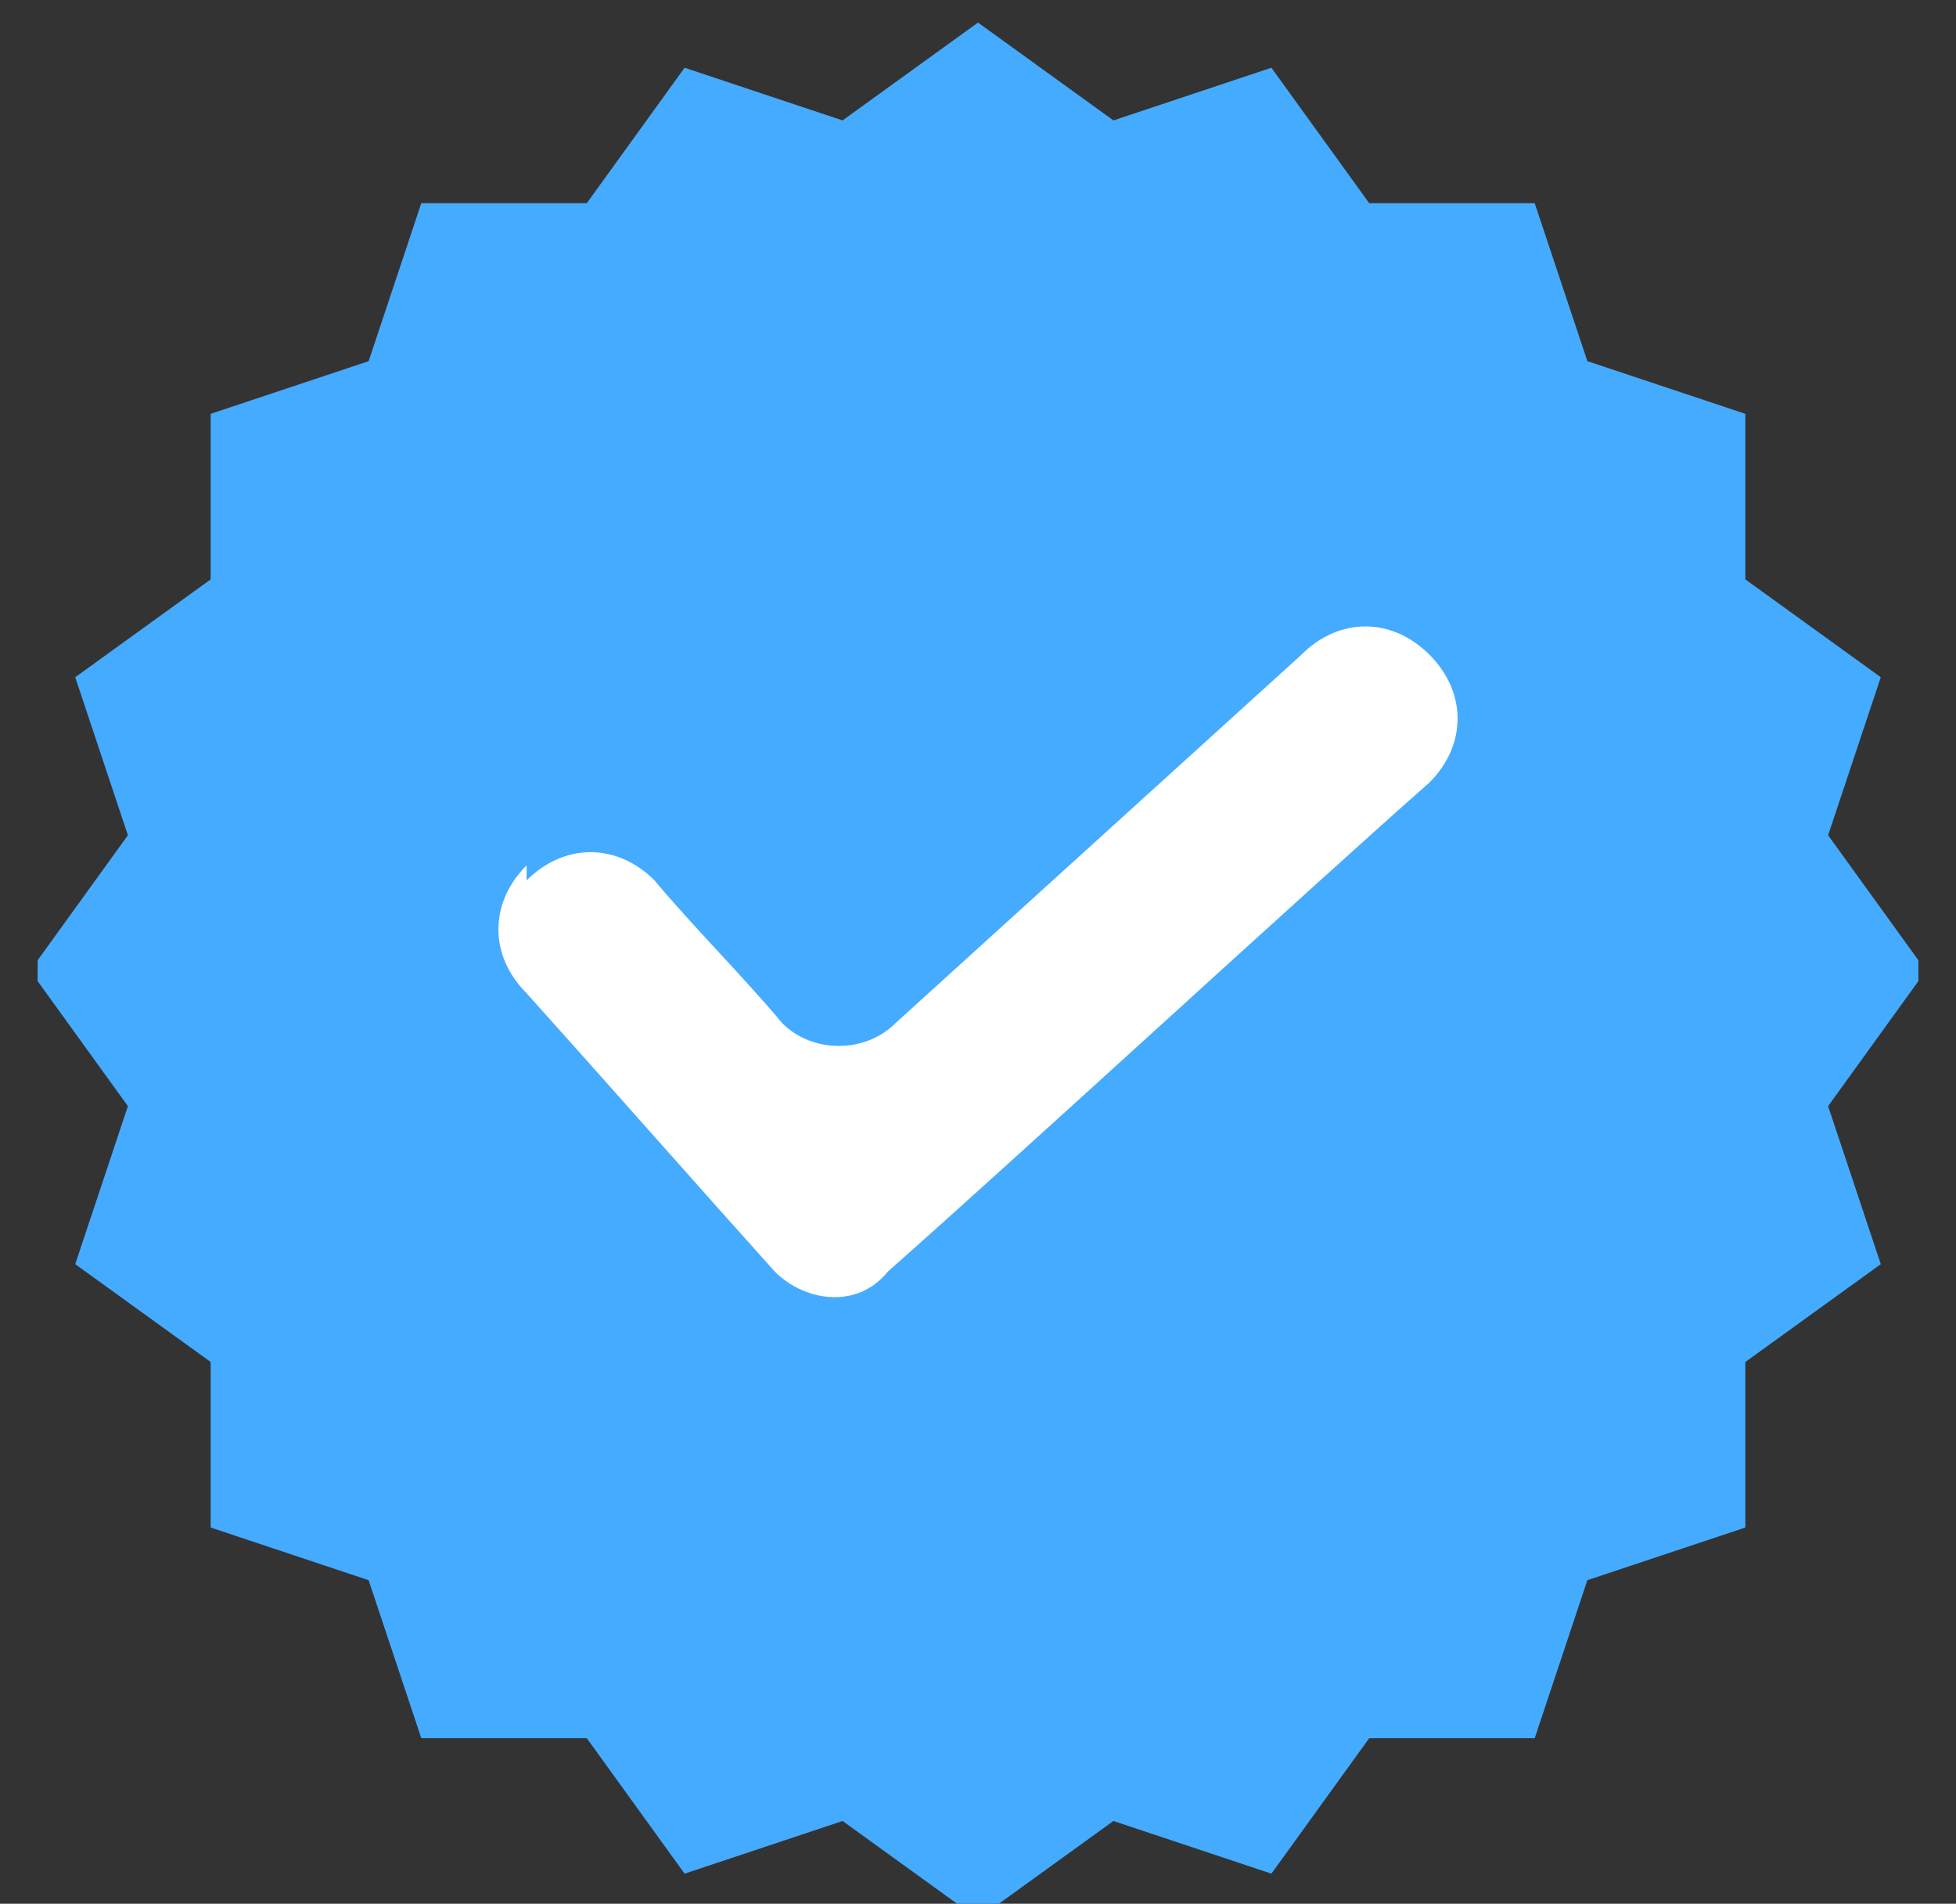
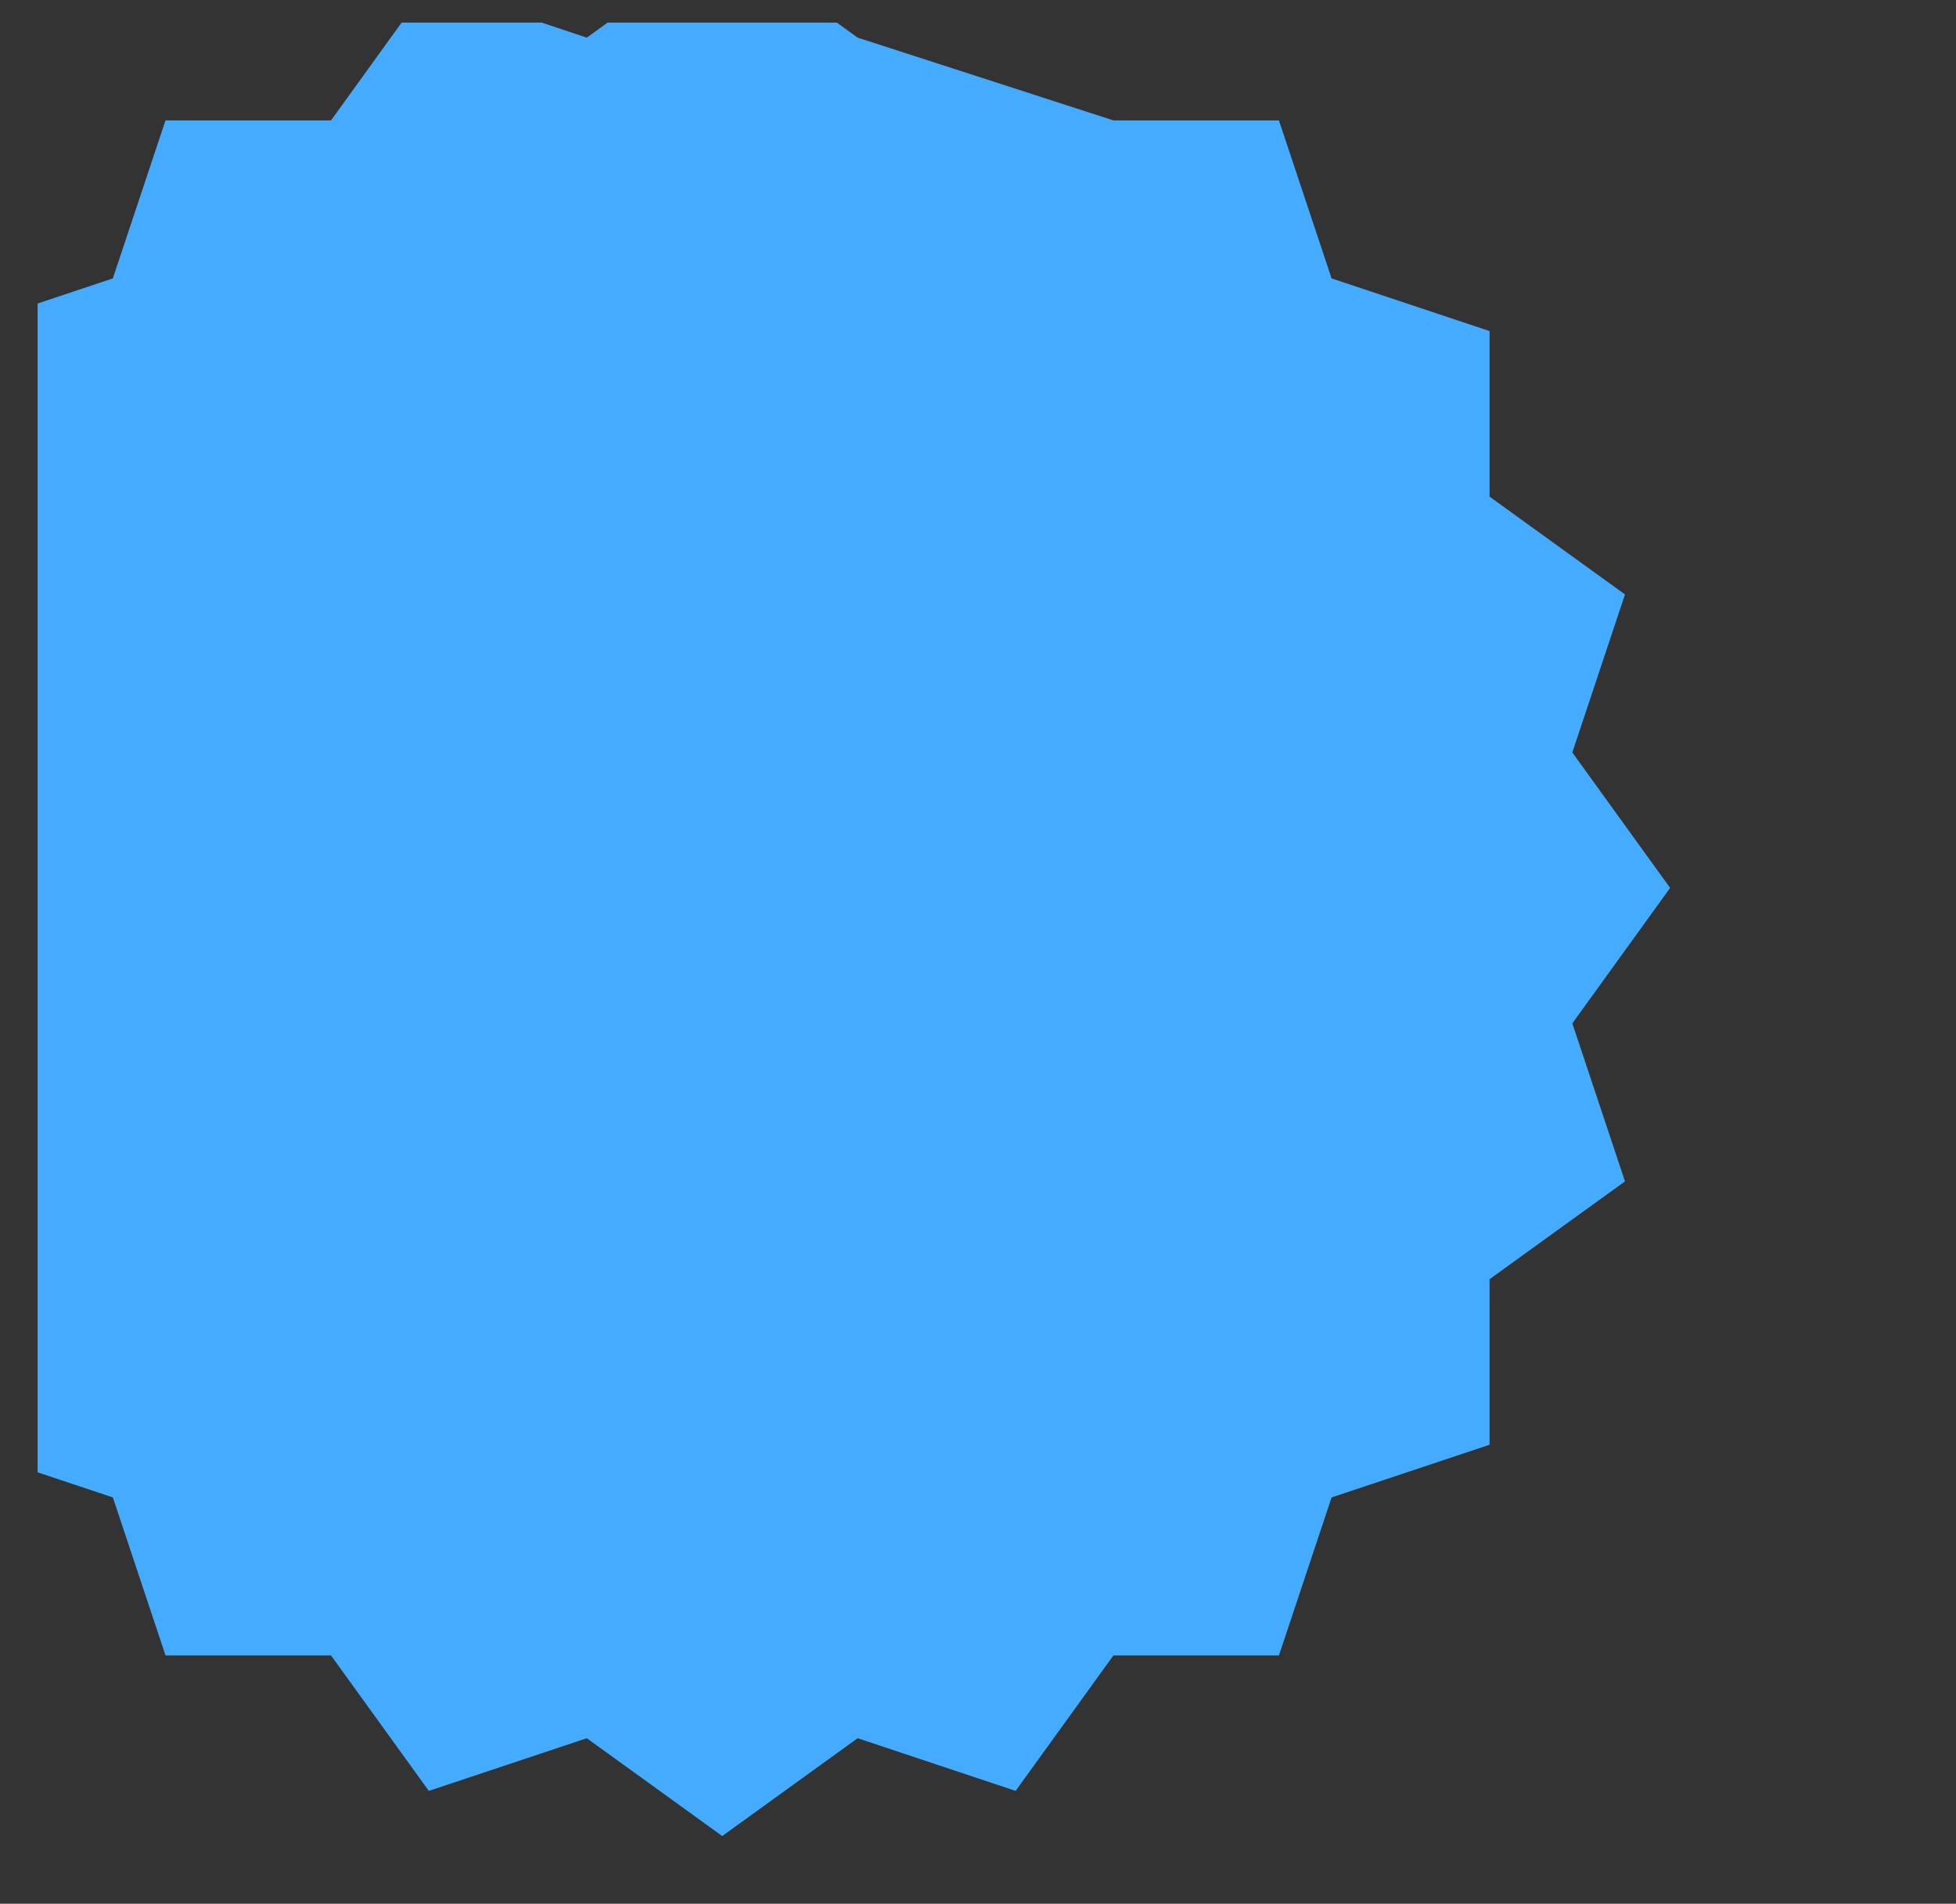
<svg xmlns="http://www.w3.org/2000/svg" id="Layer_1" data-name="Layer 1" version="1.1" viewBox="0 0 26 25.3">
  <rect x="0" y="0" width="26" height="25.3" fill="#333333" stroke="none" />
  <defs>
    <style>
      .cls-1 {
        fill: #fff;
      }

      .cls-1, .cls-2 {
        fill-rule: evenodd;
      }

      .cls-1, .cls-2, .cls-3 {
        stroke-width: 0px;
      }

      .cls-2 {
        fill: #45abff;
      }

      .cls-3 {
        fill: none;
      }

      .cls-4 {
        clip-path: url(#clippath);
      }
    </style>
    <clipPath id="clippath">
      <rect class="cls-3" x=".5" y=".3" width="25" height="25" />
    </clipPath>
  </defs>
  <g class="cls-4">
-     <path class="cls-2" d="M14.8,1.6l2.1-.7,1.3,1.8h2.2l.7,2.1,2.1.7v2.2l1.8,1.3-.7,2.1,1.3,1.8-1.3,1.8.7,2.1-1.8,1.3v2.2l-2.1.7-.7,2.1h-2.2l-1.3,1.8-2.1-.7-1.8,1.3-1.8-1.3-2.1.7-1.3-1.8h-2.2l-.7-2.1-2.1-.7v-2.2l-1.8-1.3.7-2.1-1.3-1.8,1.3-1.8-.7-2.1,1.8-1.3v-2.2l2.1-.7.7-2.1h2.2l1.3-1.8,2.1.7,1.8-1.3,1.8,1.3Z" />
+     <path class="cls-2" d="M14.8,1.6h2.2l.7,2.1,2.1.7v2.2l1.8,1.3-.7,2.1,1.3,1.8-1.3,1.8.7,2.1-1.8,1.3v2.2l-2.1.7-.7,2.1h-2.2l-1.3,1.8-2.1-.7-1.8,1.3-1.8-1.3-2.1.7-1.3-1.8h-2.2l-.7-2.1-2.1-.7v-2.2l-1.8-1.3.7-2.1-1.3-1.8,1.3-1.8-.7-2.1,1.8-1.3v-2.2l2.1-.7.7-2.1h2.2l1.3-1.8,2.1.7,1.8-1.3,1.8,1.3Z" />
  </g>
-   <path class="cls-1" d="M7,11.5c-.5.5-.5,1.2,0,1.7.9,1,2.4,2.7,3.3,3.7.4.4,1.1.5,1.5,0,1.7-1.5,5.5-5,7.2-6.5.5-.5.5-1.2,0-1.7-.5-.5-1.2-.5-1.7,0l-5.4,4.9c-.4.4-1.1.4-1.5,0-.5-.6-1.2-1.3-1.7-1.9-.5-.5-1.2-.5-1.7,0Z" />
</svg>